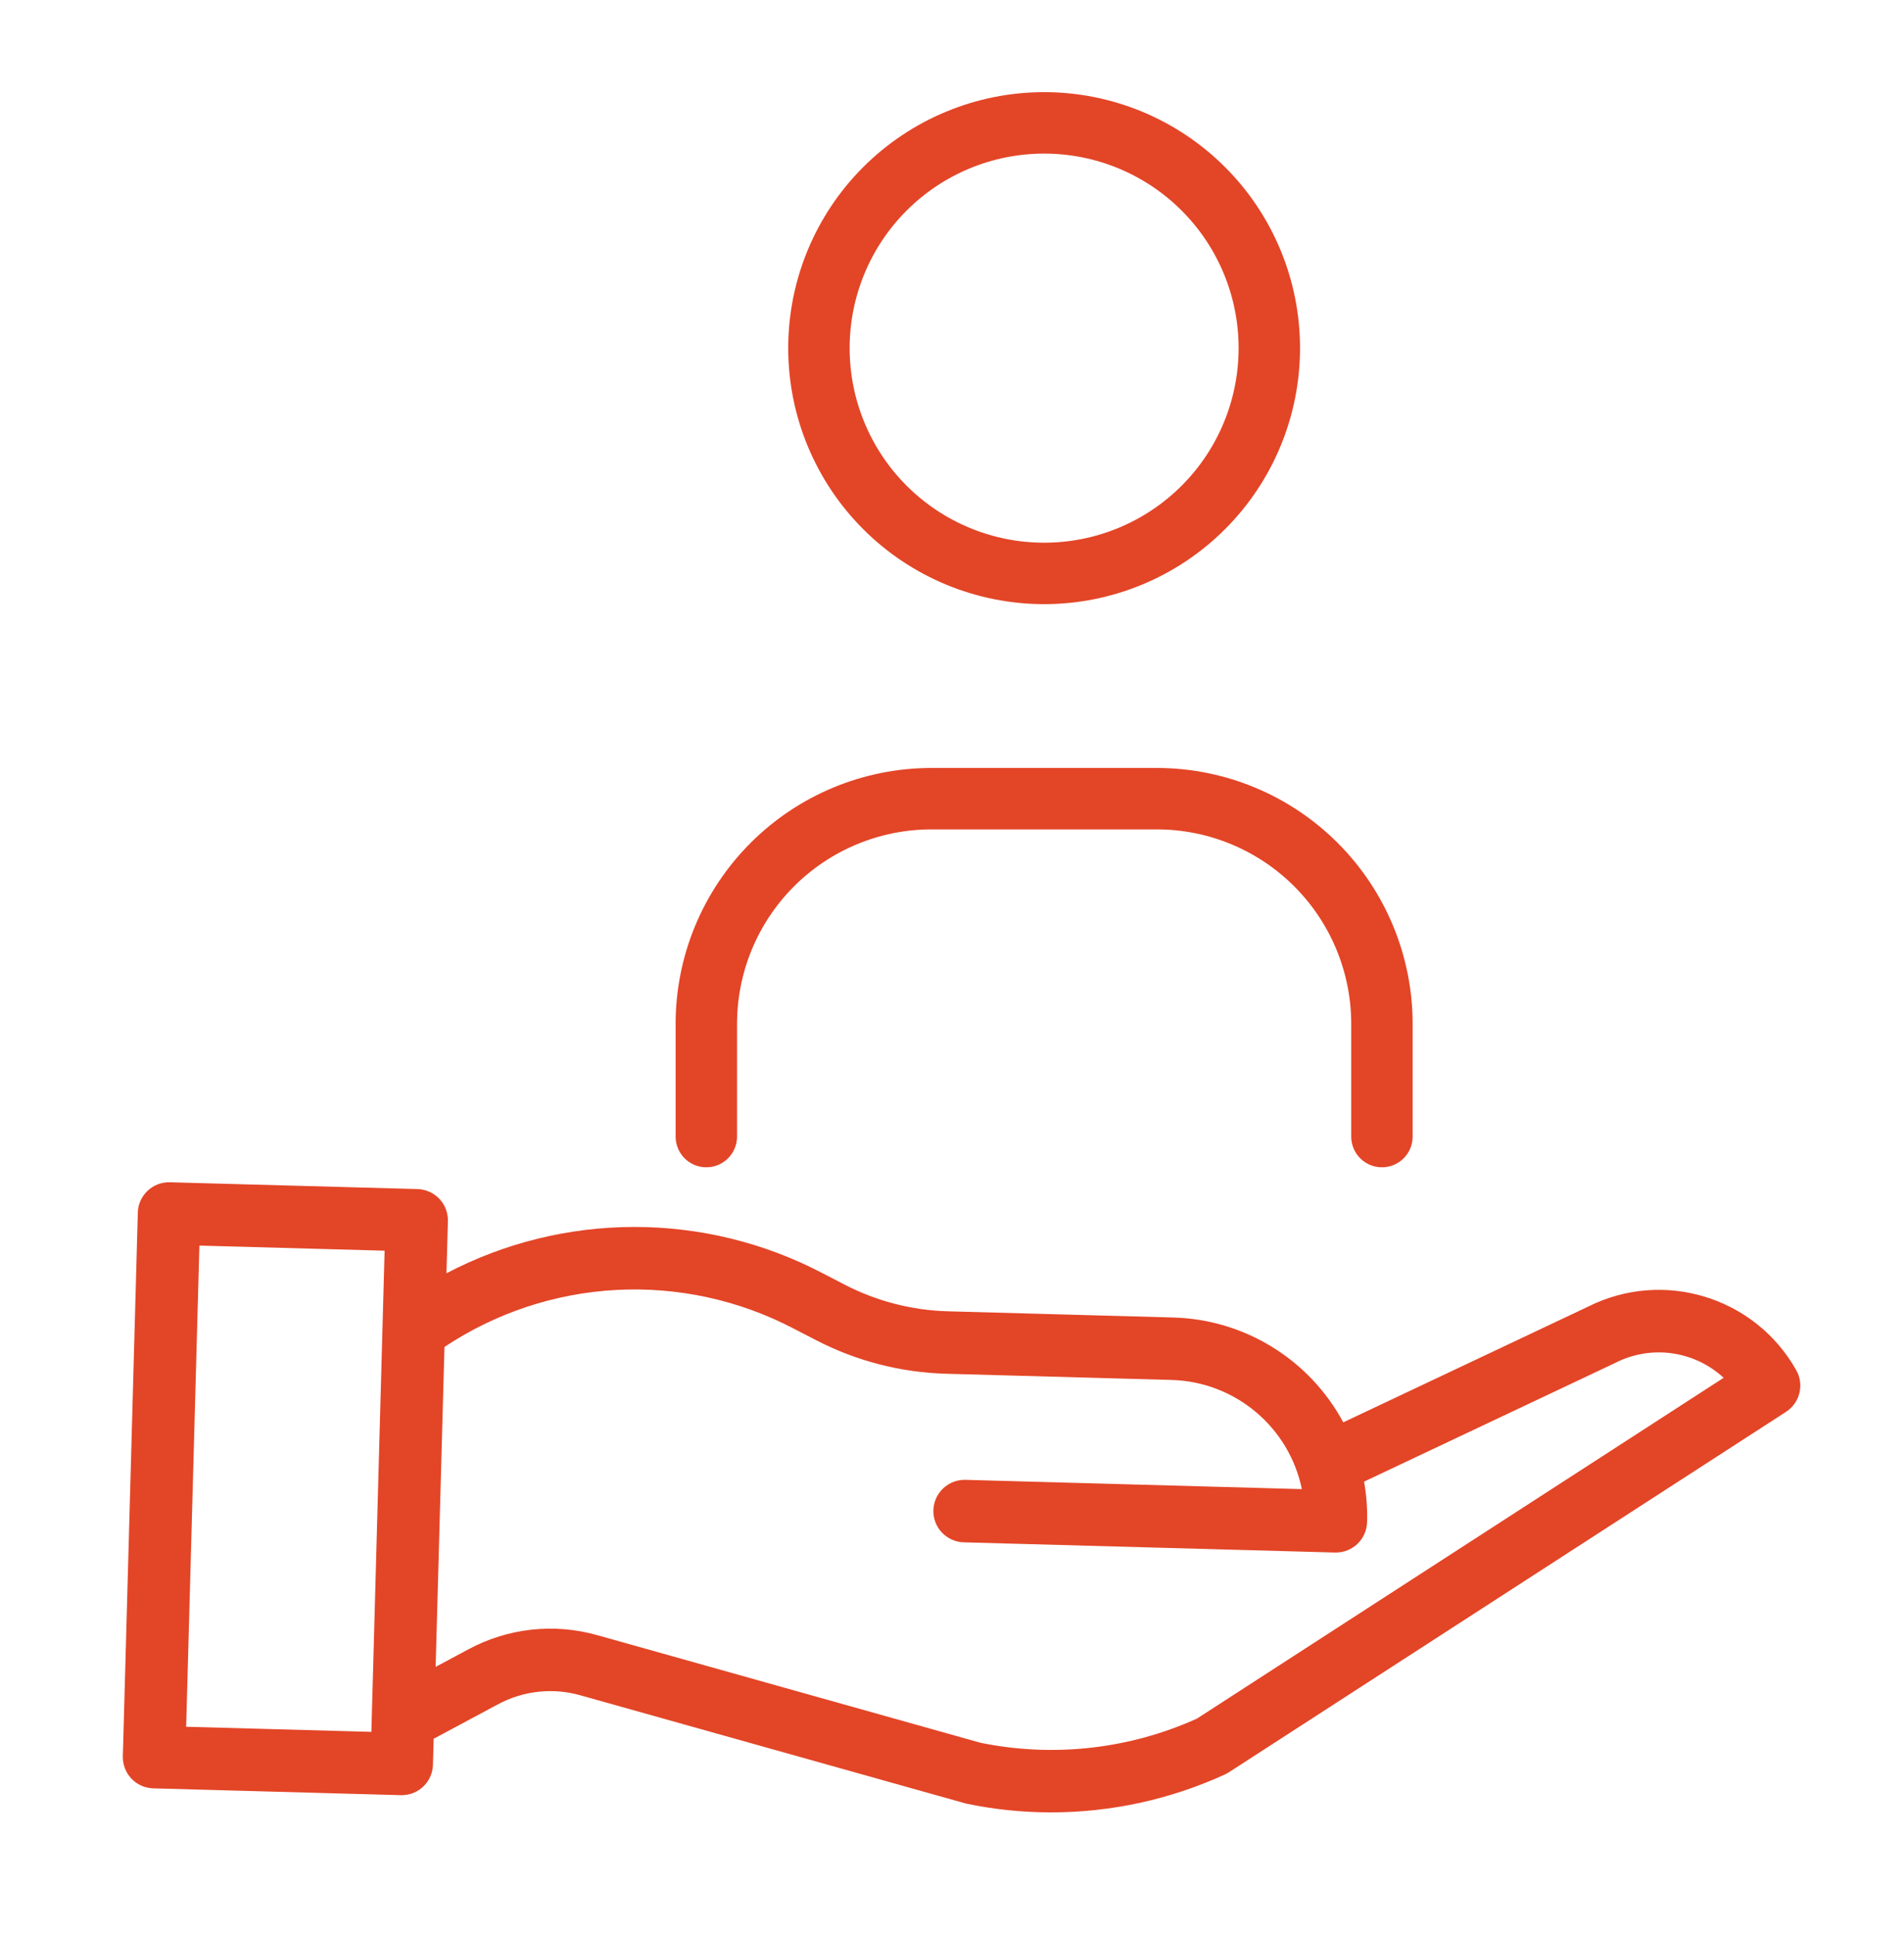
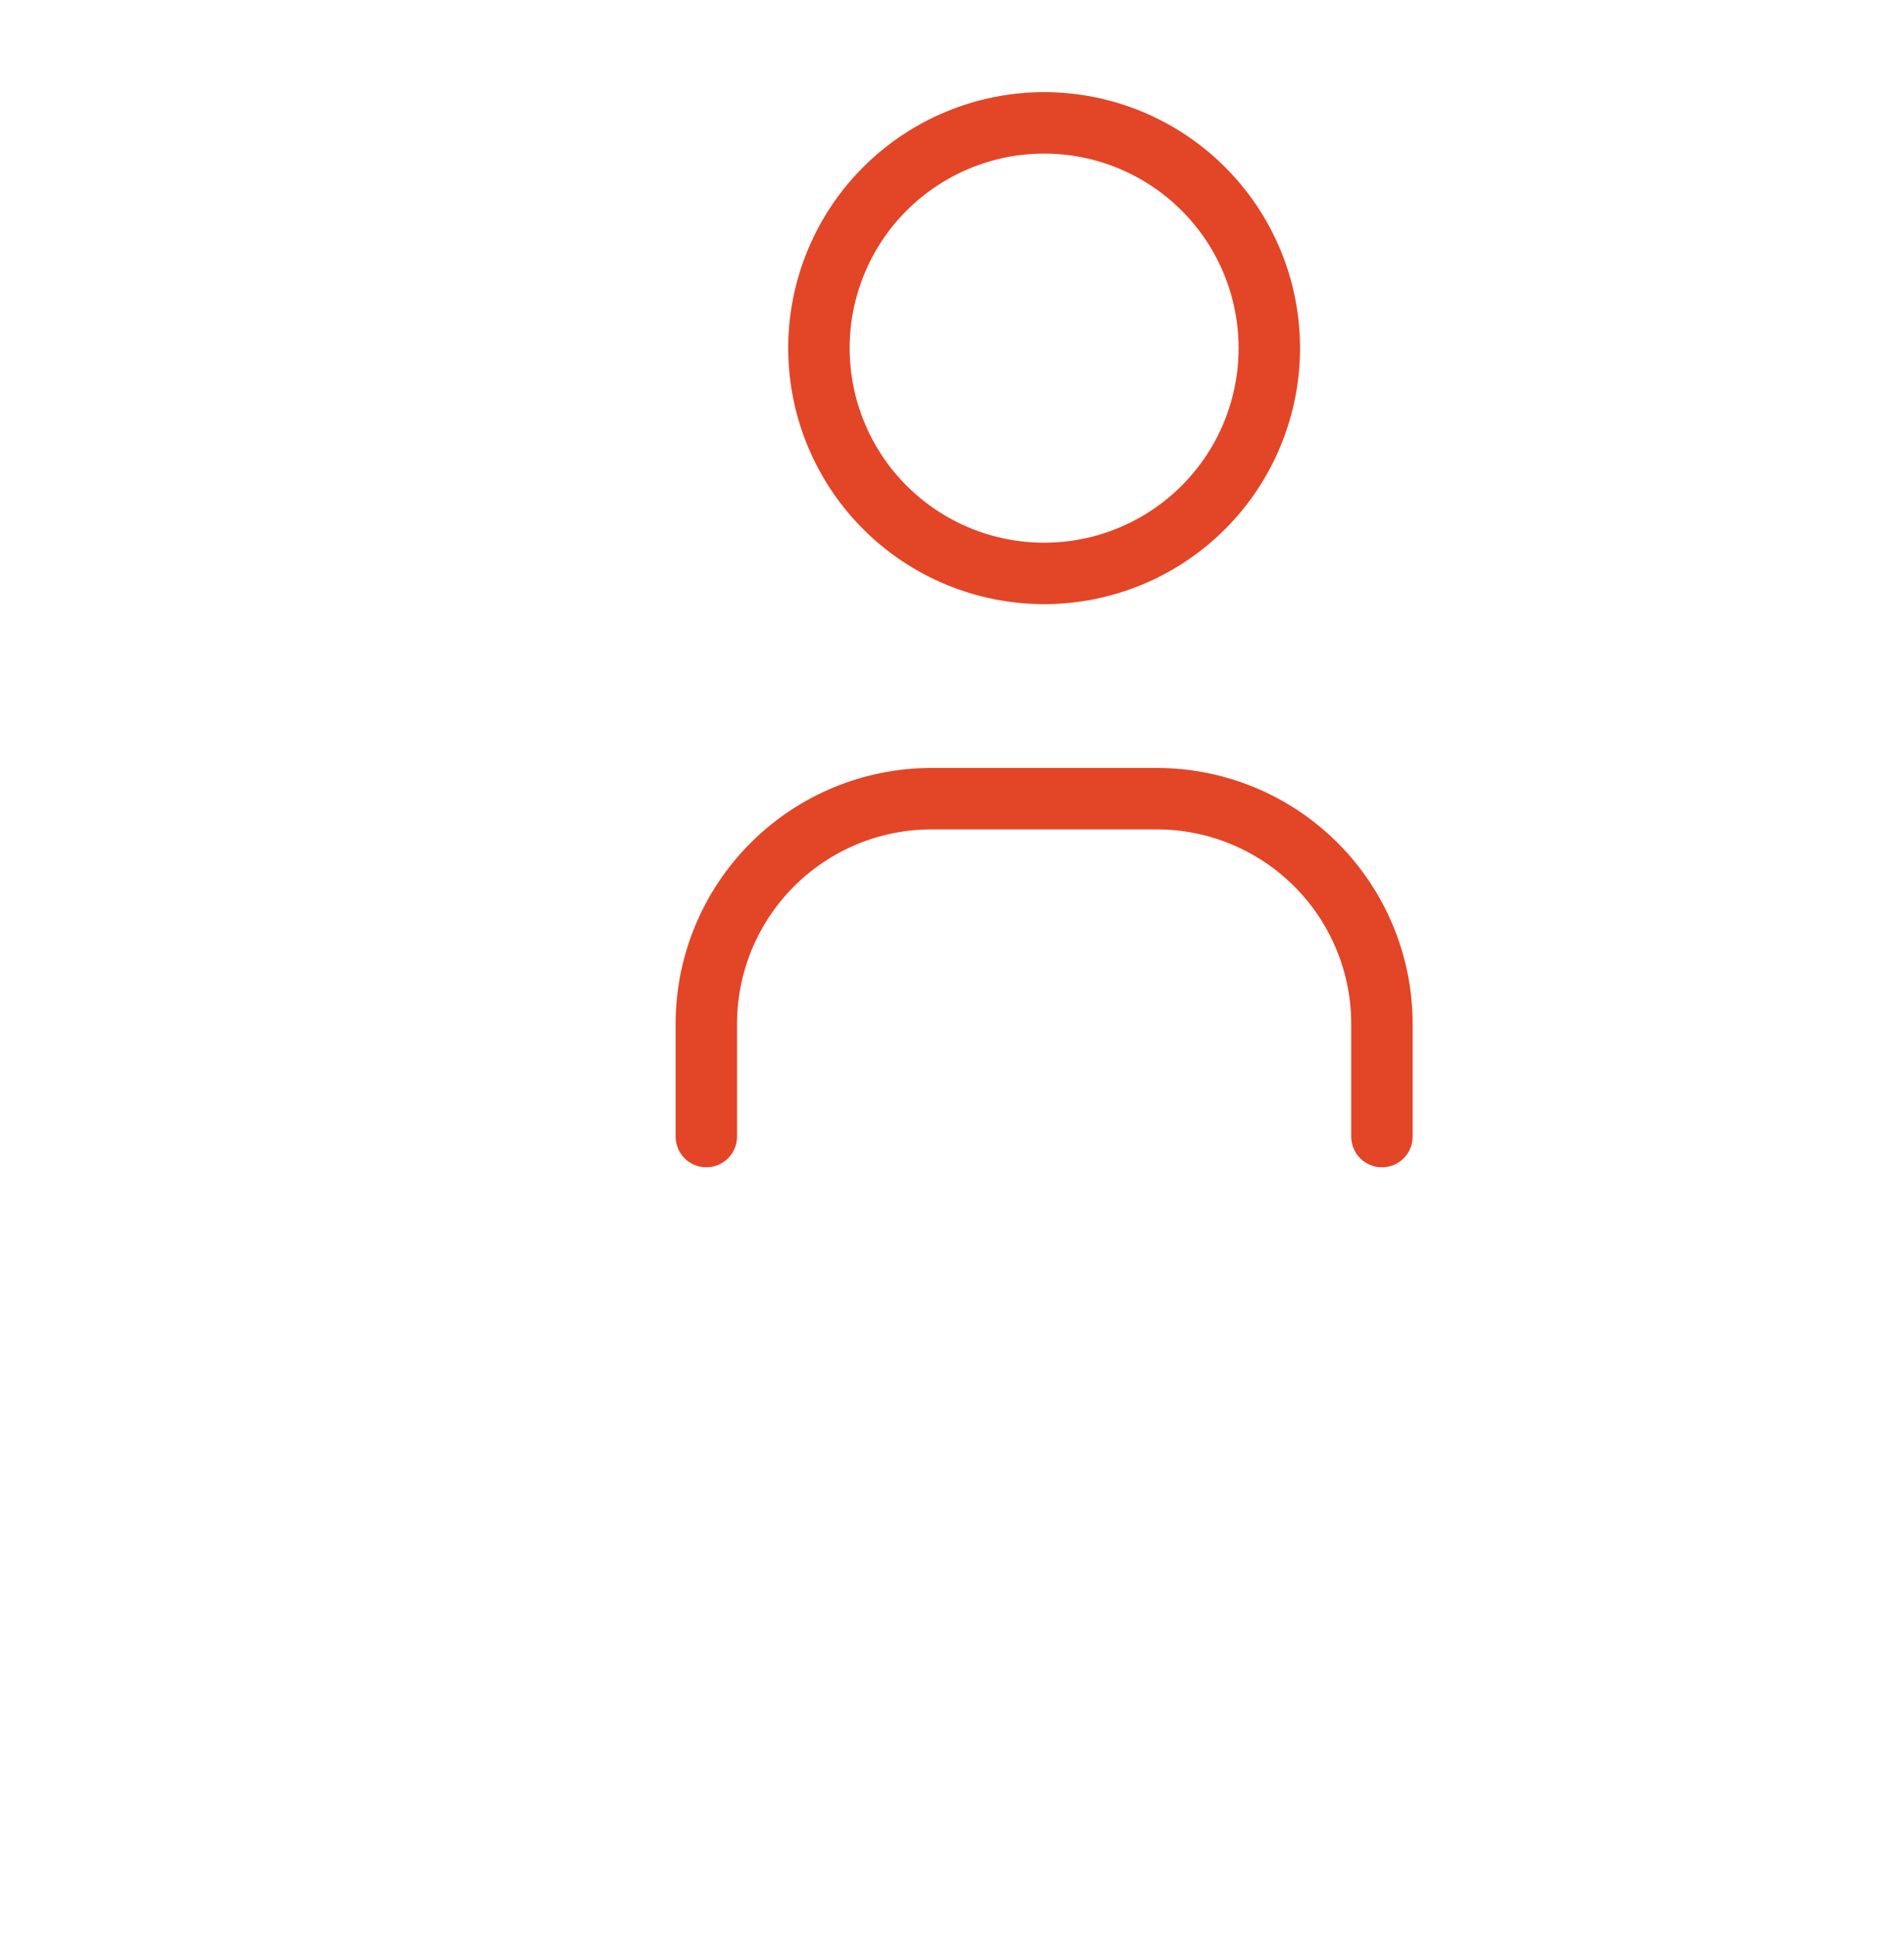
<svg xmlns="http://www.w3.org/2000/svg" width="62" height="63" viewBox="0 0 62 63" fill="none">
  <path d="M23 37V33.333C23 31.388 23.773 29.523 25.148 28.148C26.523 26.773 28.388 26 30.333 26H37.667C39.612 26 41.477 26.773 42.852 28.148C44.227 29.523 45 31.388 45 33.333V37M26.667 11.333C26.667 13.278 27.439 15.143 28.815 16.519C30.19 17.894 32.055 18.667 34 18.667C35.945 18.667 37.81 17.894 39.185 16.519C40.561 15.143 41.333 13.278 41.333 11.333C41.333 9.388 40.561 7.523 39.185 6.148C37.81 4.773 35.945 4 34 4C32.055 4 30.19 4.773 28.815 6.148C27.439 7.523 26.667 9.388 26.667 11.333Z" stroke="#E34527" stroke-width="2" stroke-linecap="round" stroke-linejoin="round" />
-   <path d="M51.708 42.539L43.741 46.303C43.201 45.298 42.405 44.453 41.433 43.854C40.462 43.254 39.35 42.922 38.209 42.89L30.855 42.688C29.69 42.654 28.548 42.359 27.513 41.825L26.764 41.437C24.877 40.453 22.779 39.94 20.65 39.942C18.521 39.944 16.424 40.462 14.538 41.45L14.585 39.754C14.589 39.621 14.566 39.488 14.518 39.363C14.471 39.238 14.399 39.124 14.307 39.027C14.215 38.93 14.105 38.852 13.983 38.798C13.861 38.743 13.73 38.713 13.596 38.709L5.532 38.488C5.398 38.484 5.265 38.507 5.141 38.554C5.016 38.602 4.902 38.674 4.805 38.766C4.708 38.858 4.63 38.968 4.575 39.089C4.521 39.211 4.491 39.343 4.488 39.476L4 57.173C3.997 57.306 4.019 57.44 4.067 57.564C4.115 57.689 4.186 57.803 4.278 57.9C4.37 57.997 4.48 58.075 4.602 58.13C4.724 58.184 4.856 58.214 4.989 58.218L13.053 58.44H13.081C13.346 58.44 13.601 58.337 13.791 58.152C13.981 57.967 14.091 57.715 14.098 57.451L14.121 56.604L16.216 55.482C17.038 55.04 18 54.934 18.899 55.189L31.409 58.7C31.431 58.706 31.453 58.711 31.475 58.717C32.38 58.906 33.301 59.001 34.225 59C36.181 59.001 38.115 58.579 39.893 57.763C39.937 57.743 39.979 57.72 40.019 57.693L58.159 45.961C58.376 45.82 58.532 45.601 58.594 45.349C58.656 45.097 58.619 44.831 58.492 44.606C57.145 42.216 54.158 41.306 51.708 42.539ZM6.062 56.213L6.493 40.549L12.524 40.715L12.093 56.379L6.062 56.213ZM38.977 55.947C36.768 56.944 34.3 57.219 31.926 56.734L19.449 53.231C18.045 52.834 16.542 52.999 15.257 53.69L14.186 54.263L14.473 43.849C16.138 42.741 18.071 42.1 20.068 41.993C22.066 41.887 24.055 42.318 25.829 43.243L26.578 43.63C27.885 44.306 29.328 44.678 30.799 44.721L38.154 44.923C40.22 44.983 41.974 46.453 42.393 48.477L31.439 48.175C30.877 48.16 30.41 48.603 30.394 49.164C30.386 49.434 30.486 49.695 30.672 49.891C30.857 50.087 31.113 50.201 31.382 50.209L43.472 50.541H43.5C43.765 50.541 44.019 50.438 44.209 50.253C44.399 50.068 44.509 49.817 44.516 49.552C44.529 49.11 44.496 48.668 44.418 48.233L52.589 44.372C52.597 44.368 52.605 44.364 52.613 44.36C53.179 44.074 53.819 43.968 54.447 44.056C55.075 44.144 55.661 44.422 56.127 44.853L38.977 55.947Z" fill="#E34527" />
</svg>